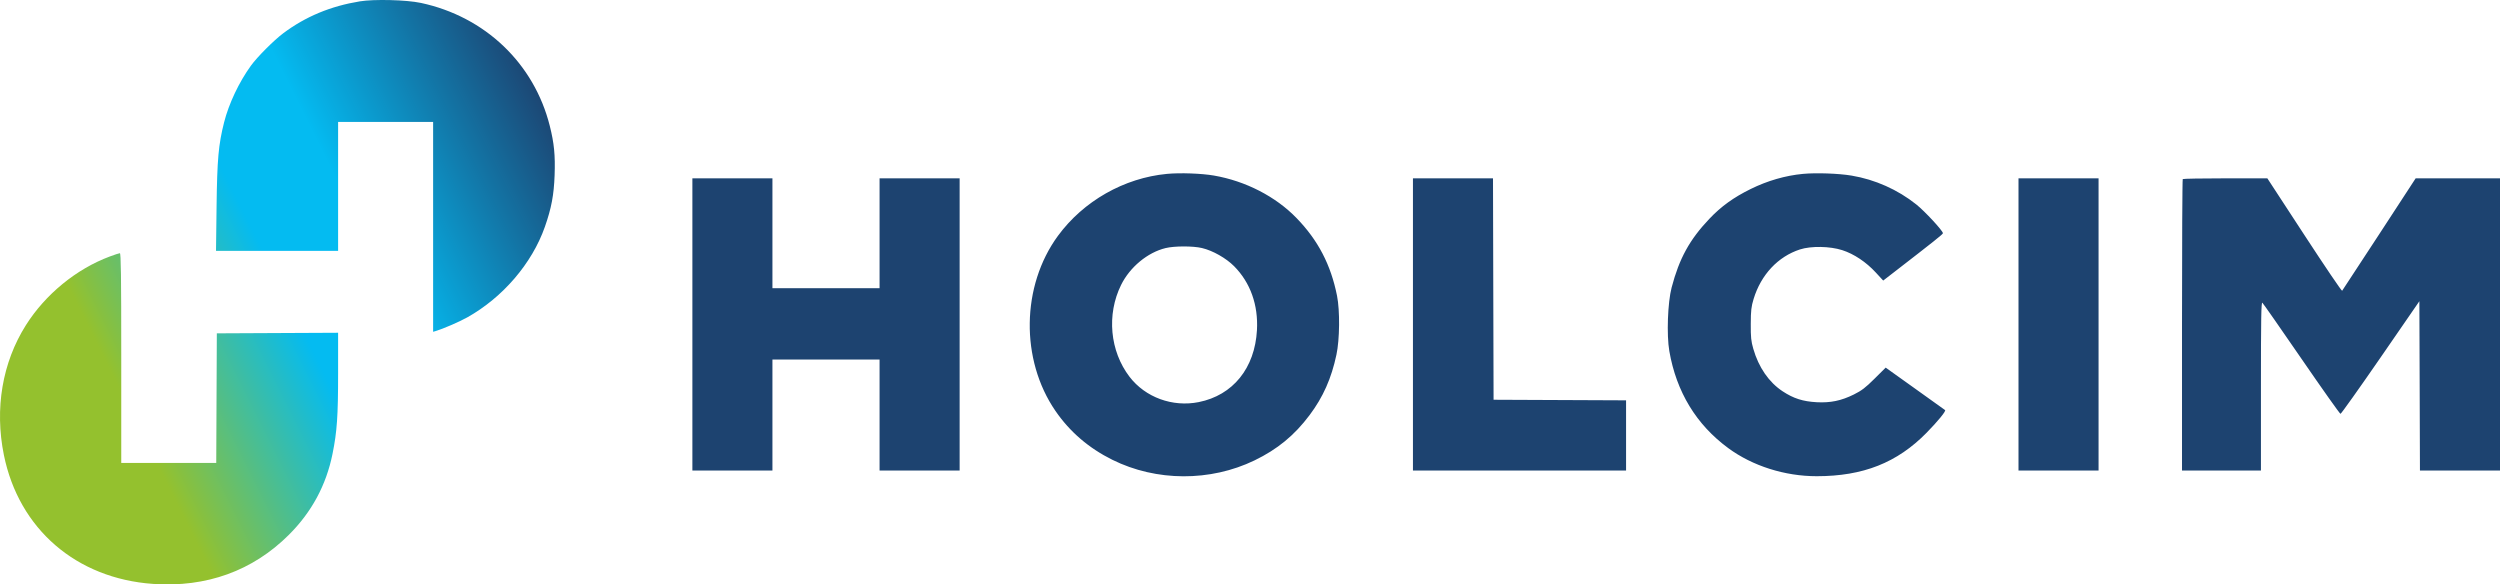
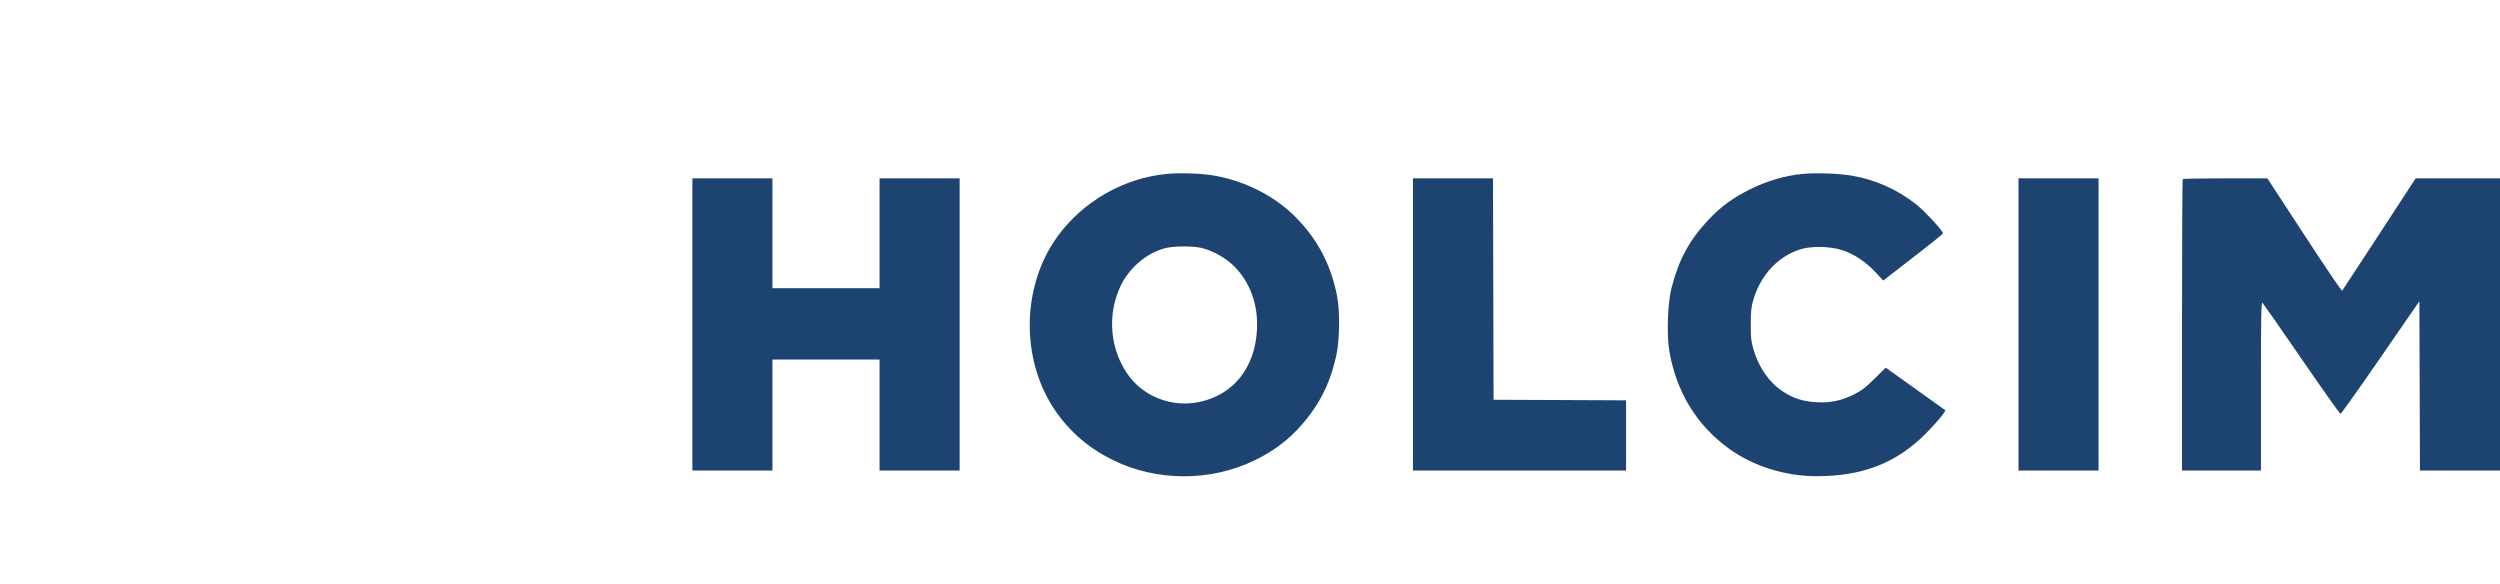
<svg xmlns="http://www.w3.org/2000/svg" width="231" height="54" viewBox="0 0 231 54" fill="none">
  <path fill-rule="evenodd" clip-rule="evenodd" d="M107.826 16.067C103.868 16.442 100.112 18.577 97.754 21.792C94.368 26.409 94.271 33.245 97.525 37.971C98.855 39.904 100.605 41.406 102.788 42.488C106.842 44.498 111.83 44.518 115.917 42.541C118.039 41.514 119.608 40.223 121.009 38.352C122.258 36.685 123.02 34.968 123.488 32.77C123.789 31.361 123.815 28.707 123.542 27.333C122.971 24.465 121.792 22.201 119.8 20.148C117.868 18.155 115.089 16.726 112.167 16.221C111.02 16.023 109.034 15.952 107.826 16.067ZM166.592 16.067C164.97 16.22 163.311 16.7 161.762 17.464C160.178 18.246 159.044 19.063 157.95 20.214C156.12 22.137 155.159 23.888 154.456 26.576C154.095 27.956 153.987 30.948 154.245 32.437C154.897 36.207 156.736 39.235 159.691 41.406C161.935 43.055 164.913 44.001 167.861 44.001C172.152 44.001 175.298 42.757 178.017 39.986C179.062 38.92 179.83 37.979 179.726 37.893C179.703 37.874 178.458 36.984 176.96 35.913L174.237 33.968L173.208 34.99C172.369 35.824 172.016 36.093 171.295 36.451C170.127 37.029 169.135 37.235 167.858 37.165C166.585 37.095 165.714 36.815 164.714 36.155C163.443 35.316 162.499 33.947 162.003 32.223C161.801 31.523 161.764 31.158 161.771 29.925C161.777 28.681 161.817 28.334 162.034 27.622C162.718 25.382 164.284 23.709 166.318 23.047C167.332 22.717 169.09 22.747 170.225 23.114C171.313 23.466 172.428 24.21 173.322 25.18L174.008 25.924L174.872 25.256C178.798 22.221 179.522 21.644 179.525 21.549C179.531 21.331 177.854 19.519 177.06 18.887C175.348 17.522 173.253 16.588 171.088 16.226C169.886 16.025 167.813 15.952 166.592 16.067ZM63.976 29.978V43.478H67.674H71.373V38.35V33.222H76.323H81.272V38.35V43.478H84.971H88.67V29.978V16.478H84.971H81.272V21.553V26.629H76.323H71.373V21.553V16.478H67.674H63.976V29.978ZM130.556 29.978V43.478H140.403H150.249V40.234V36.991L144.127 36.964L138.006 36.937L137.979 26.707L137.953 16.478H134.254H130.556V29.978ZM186.509 29.978V43.478H190.208H193.907V29.978V16.478H190.208H186.509V29.978ZM201.686 16.547C201.648 16.586 201.617 22.661 201.617 30.047V43.478H205.264H208.911V35.668C208.911 29.431 208.937 27.881 209.041 27.97C209.113 28.032 210.742 30.366 212.662 33.158C214.581 35.95 216.201 38.236 216.261 38.239C216.32 38.242 217.985 35.902 219.96 33.039L223.55 27.832L223.577 35.655L223.603 43.478H227.302H231V29.978V16.478H227.104H223.207L219.845 21.632C217.996 24.466 216.452 26.823 216.413 26.868C216.374 26.913 214.803 24.594 212.923 21.714L209.503 16.478H205.629C203.499 16.478 201.725 16.509 201.686 16.547ZM111.066 22.919C112.06 23.154 113.29 23.851 114.033 24.599C115.531 26.109 116.271 28.176 116.143 30.501C115.949 34.018 113.925 36.521 110.764 37.154C108.344 37.639 105.826 36.717 104.367 34.812C102.551 32.439 102.24 29.065 103.587 26.332C104.398 24.683 106.035 23.327 107.7 22.922C108.52 22.723 110.232 22.721 111.066 22.919Z" fill="#1D4370" />
-   <path fill-rule="evenodd" clip-rule="evenodd" d="M33.255 0.124C30.544 0.567 28.215 1.538 26.163 3.08C25.292 3.735 23.769 5.263 23.187 6.066C22.089 7.582 21.141 9.583 20.706 11.306C20.187 13.364 20.066 14.711 20.011 19.063L19.959 23.183H25.6H31.241V17.223V11.264H35.63H40.02V20.962V30.659L40.252 30.59C40.937 30.386 42.446 29.734 43.169 29.329C46.461 27.487 49.162 24.337 50.348 20.954C50.95 19.241 51.182 18.004 51.246 16.187C51.311 14.337 51.204 13.239 50.801 11.636C49.349 5.858 44.825 1.54 38.892 0.27C37.56 -0.015 34.581 -0.092 33.255 0.124ZM10.149 23.698C7.051 24.853 4.193 27.193 2.39 30.05C0.211 33.503 -0.51 37.764 0.36 42.048C1.747 48.878 7.049 53.457 14.146 53.953C19.071 54.297 23.354 52.748 26.696 49.413C28.801 47.312 30.137 44.836 30.723 41.947C31.141 39.893 31.241 38.452 31.241 34.506V30.747L25.638 30.774L20.035 30.801L20.008 36.786L19.981 42.772H15.592H11.204V33.081C11.204 25.395 11.177 23.391 11.075 23.395C11.004 23.398 10.587 23.534 10.149 23.698Z" fill="url(#paint0_linear)" />
  <defs>
    <linearGradient id="paint0_linear" x1="51.264" y1="10.151" x2="-0.09" y2="35.82" gradientUnits="userSpaceOnUse">
      <stop stop-color="#1D4370" />
      <stop offset="0.365" stop-color="#04BBF1" />
      <stop offset="0.521" stop-color="#04BBF1" />
      <stop offset="0.828" stop-color="#94C12E" />
    </linearGradient>
  </defs>
</svg>